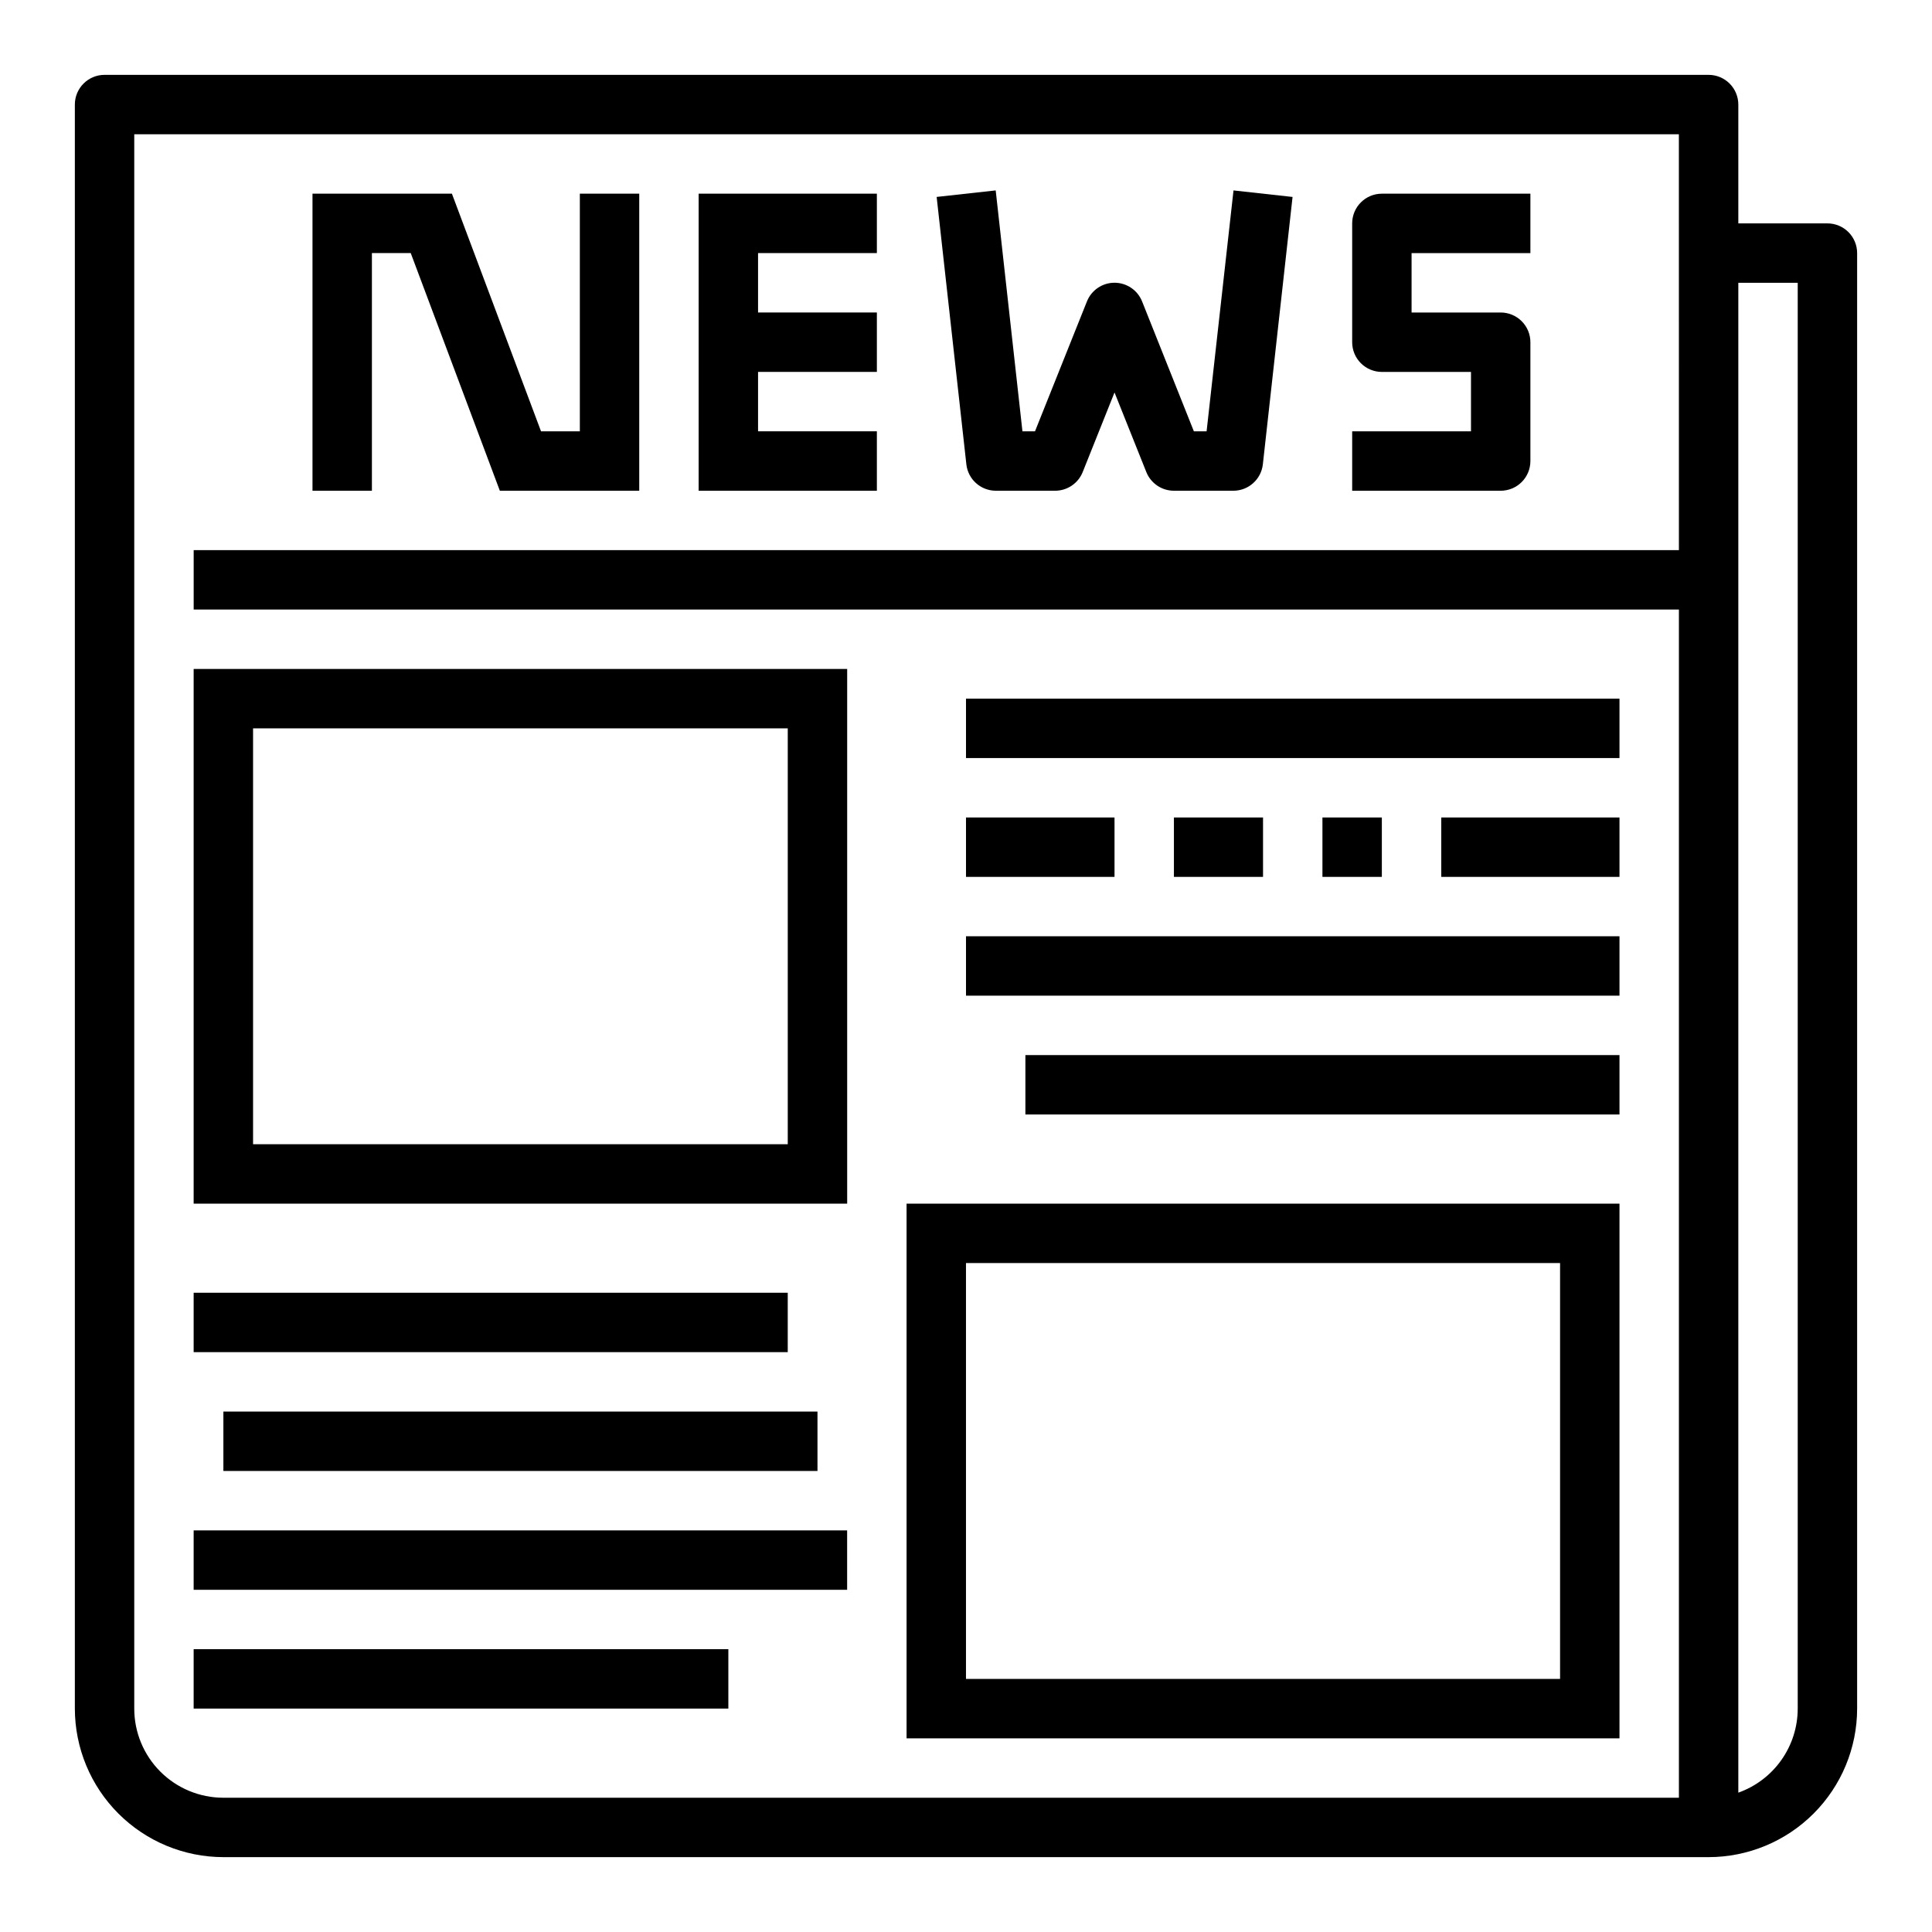
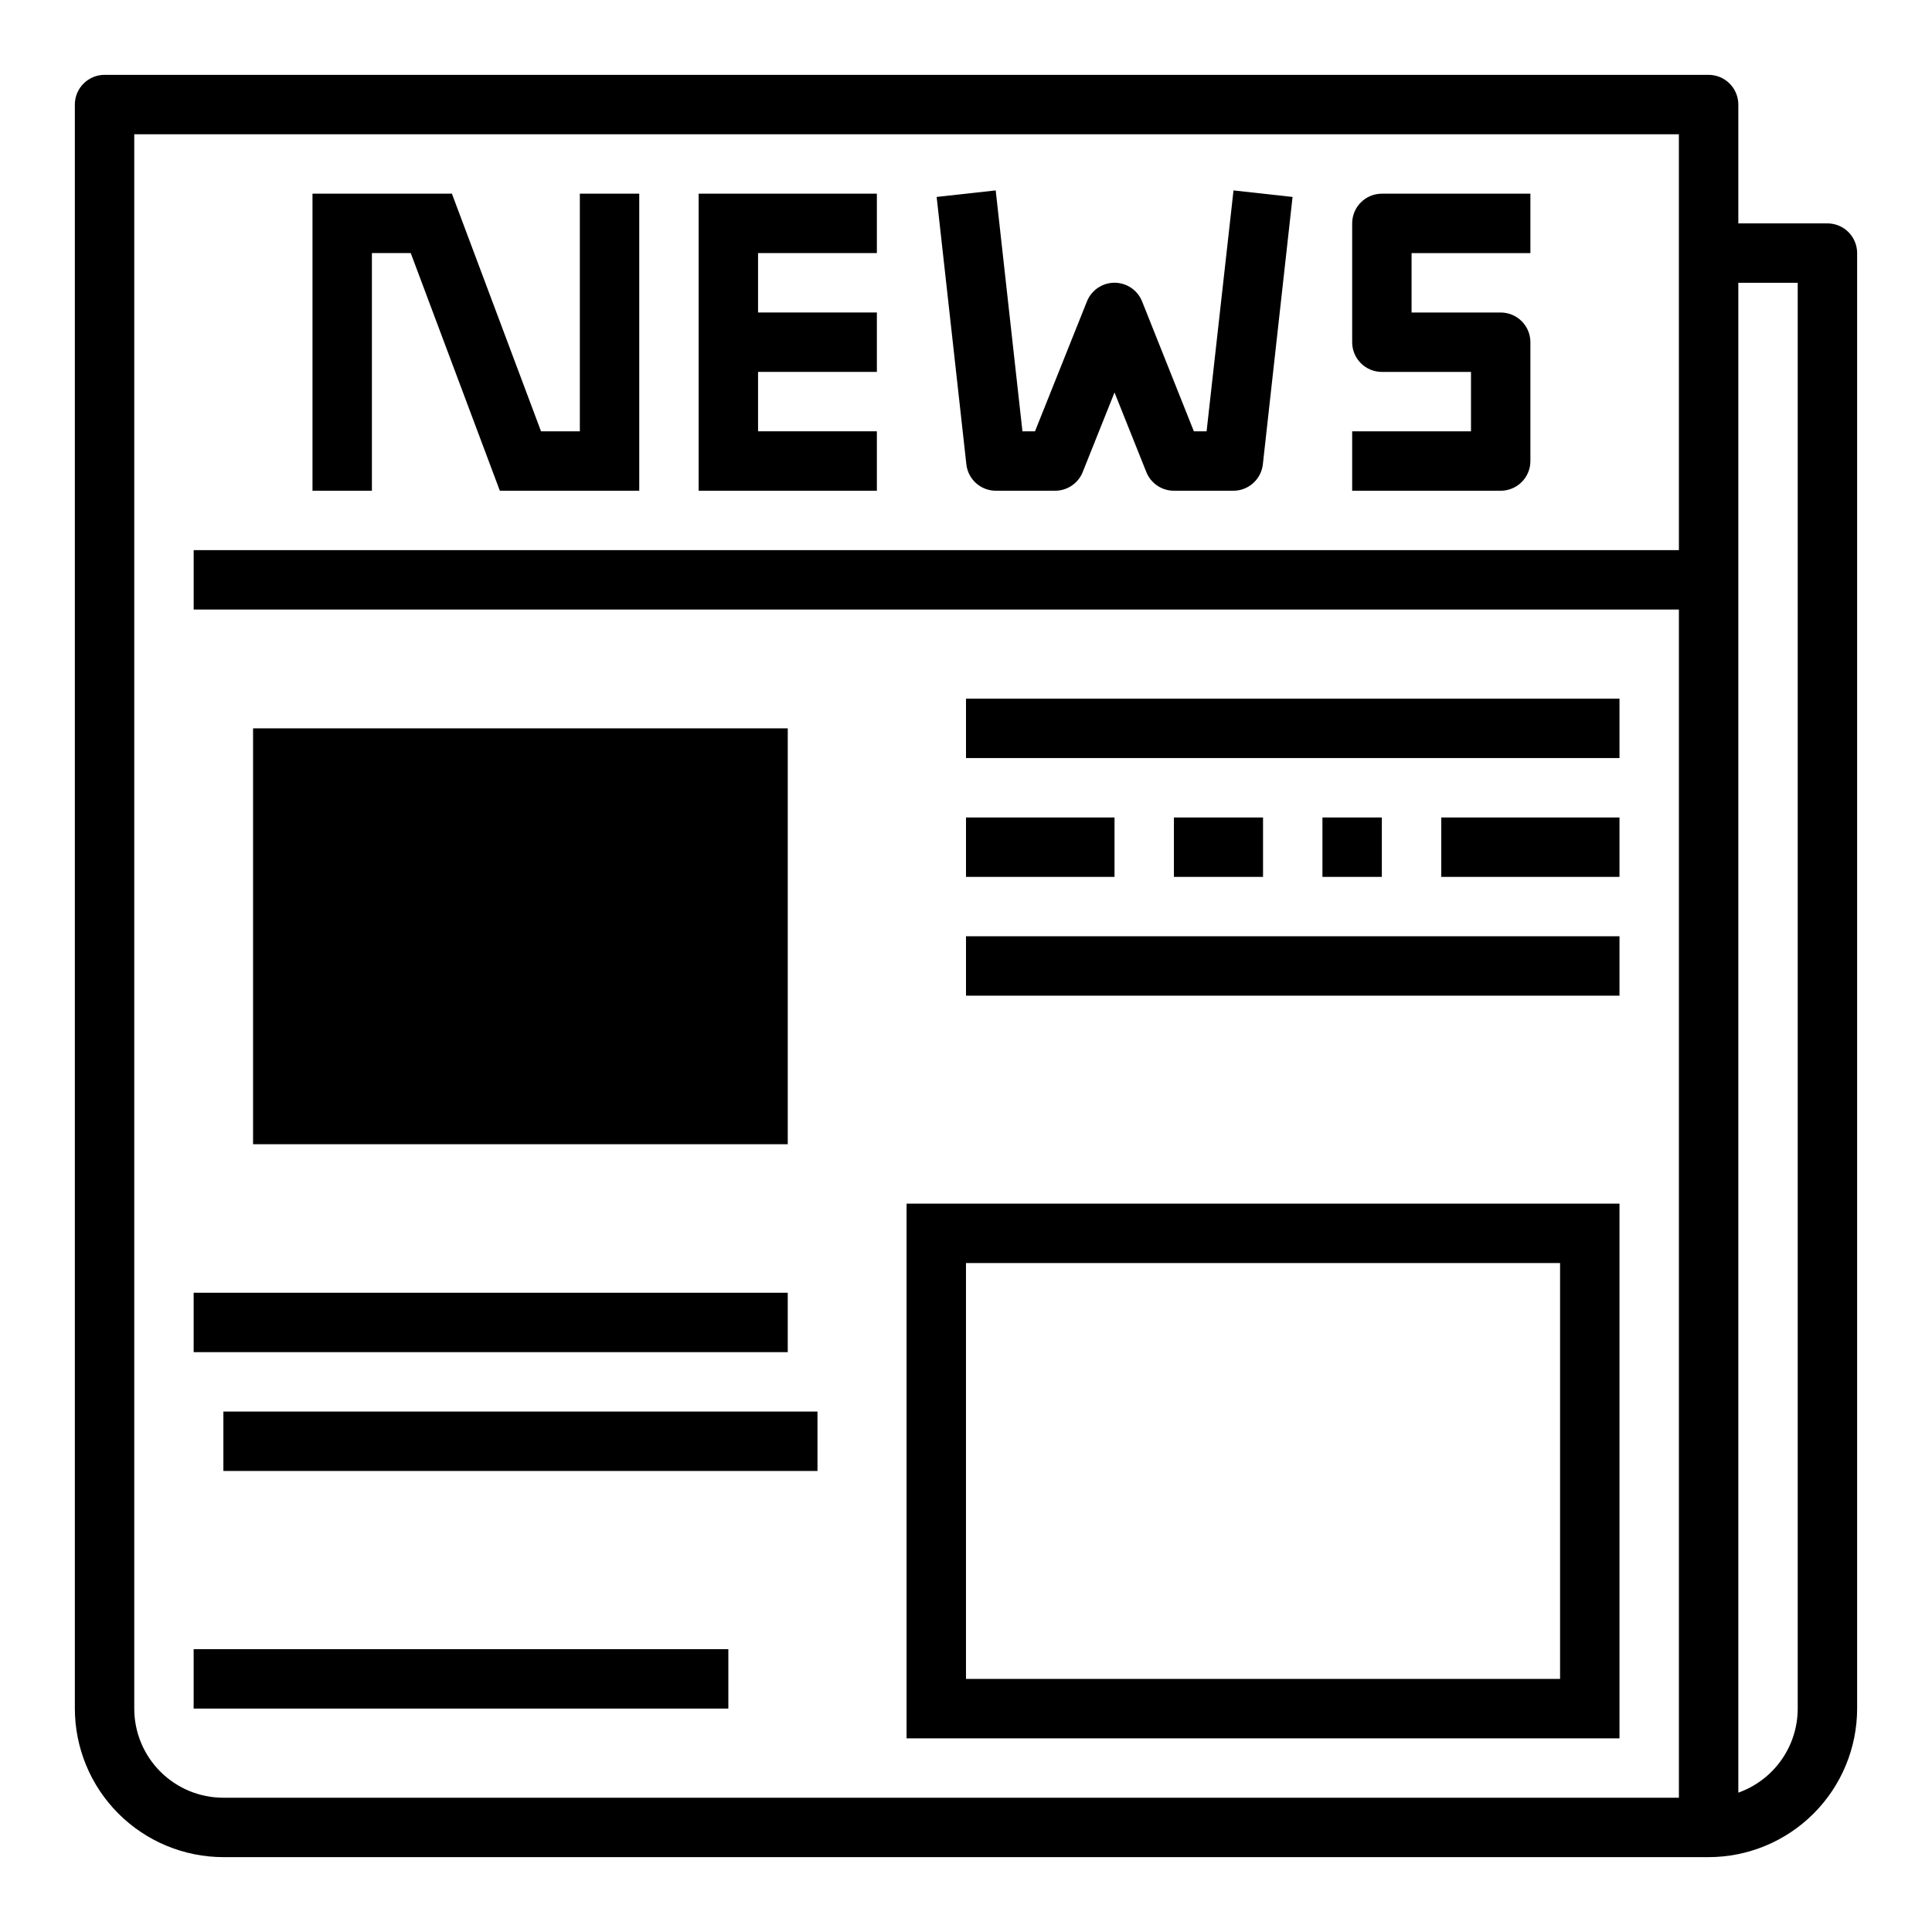
<svg xmlns="http://www.w3.org/2000/svg" fill="#000000" width="800px" height="800px" version="1.1" viewBox="144 144 512 512">
  <g>
    <path d="m628.29 203.2h-23.617v-31.488c0-2.09-0.832-4.09-2.305-5.566-1.477-1.477-3.481-2.309-5.566-2.309h-425.09c-4.348 0-7.875 3.527-7.875 7.875v425.09c0.016 10.434 4.164 20.438 11.543 27.816 7.379 7.379 17.383 11.531 27.82 11.543h393.6c10.434-0.012 20.438-4.164 27.816-11.543 7.379-7.379 11.531-17.383 11.543-27.816v-385.73c0-2.09-0.832-4.09-2.305-5.566-1.477-1.477-3.481-2.305-5.566-2.305zm-39.363 86.59h-393.6v15.742l393.6 0.004v314.88h-385.73c-6.266 0-12.273-2.488-16.699-6.914-4.43-4.43-6.918-10.438-6.918-16.699v-417.22h409.34zm31.488 307.01v0.004c-0.004 4.883-1.52 9.641-4.34 13.629-2.82 3.988-6.801 7.004-11.402 8.641v-400.13h15.742z" />
    <path d="m242.56 211.07h10.289l23.613 62.977h36.945v-78.723h-15.742v62.977h-10.289l-23.617-62.977h-36.945v78.723h15.746z" />
    <path d="m407.87 274.05h15.742c3.219 0 6.117-1.957 7.312-4.945l8.434-21.098 8.43 21.098c1.199 2.988 4.094 4.945 7.312 4.945h15.746c4.012 0 7.383-3.019 7.824-7.008l7.871-70.848-15.648-1.73-7.133 63.84h-3.371l-13.719-34.414c-1.191-2.996-4.09-4.961-7.312-4.961s-6.121 1.965-7.312 4.961l-13.762 34.414h-3.328l-7.086-63.844-15.648 1.73 7.871 70.848v0.004c0.438 3.973 3.781 6.984 7.777 7.008z" />
    <path d="m376.38 258.3h-31.488v-15.742h31.488v-15.746h-31.488v-15.742h31.488v-15.746h-47.234v78.723h47.234z" />
    <path d="m549.57 266.18v-31.488c0-2.09-0.828-4.09-2.305-5.566-1.477-1.477-3.481-2.309-5.566-2.309h-23.617v-15.742h31.488v-15.746h-39.359c-4.348 0-7.871 3.527-7.871 7.875v31.488c0 2.086 0.828 4.09 2.305 5.566 1.477 1.477 3.477 2.305 5.566 2.305h23.617v15.742h-31.488v15.742h39.359v0.004c2.086 0 4.09-0.832 5.566-2.305 1.477-1.477 2.305-3.481 2.305-5.566z" />
-     <path d="m368.51 321.28h-173.19v141.7h173.19zm-15.746 125.95h-141.7v-110.21h141.7z" />
+     <path d="m368.51 321.28h-173.19h173.19zm-15.746 125.95h-141.7v-110.21h141.7z" />
    <path d="m573.18 462.98h-188.93v141.7h188.93zm-15.746 125.95h-157.44v-110.21h157.44z" />
    <path d="m400 329.15h173.18v15.742h-173.18z" />
    <path d="m525.95 360.64h47.23v15.742h-47.23z" />
    <path d="m494.46 360.64h15.742v15.742h-15.742z" />
    <path d="m455.1 360.64h23.617v15.742h-23.617z" />
    <path d="m400 360.64h39.359v15.742h-39.359z" />
    <path d="m400 392.12h173.18v15.742h-173.18z" />
-     <path d="m415.74 423.61h157.44v15.742h-157.44z" />
    <path d="m195.32 486.59h157.44v15.742h-157.44z" />
    <path d="m203.2 518.08h157.44v15.742h-157.44z" />
-     <path d="m195.32 549.57h173.18v15.742h-173.18z" />
    <path d="m195.32 581.05h141.7v15.742h-141.7z" />
  </g>
</svg>